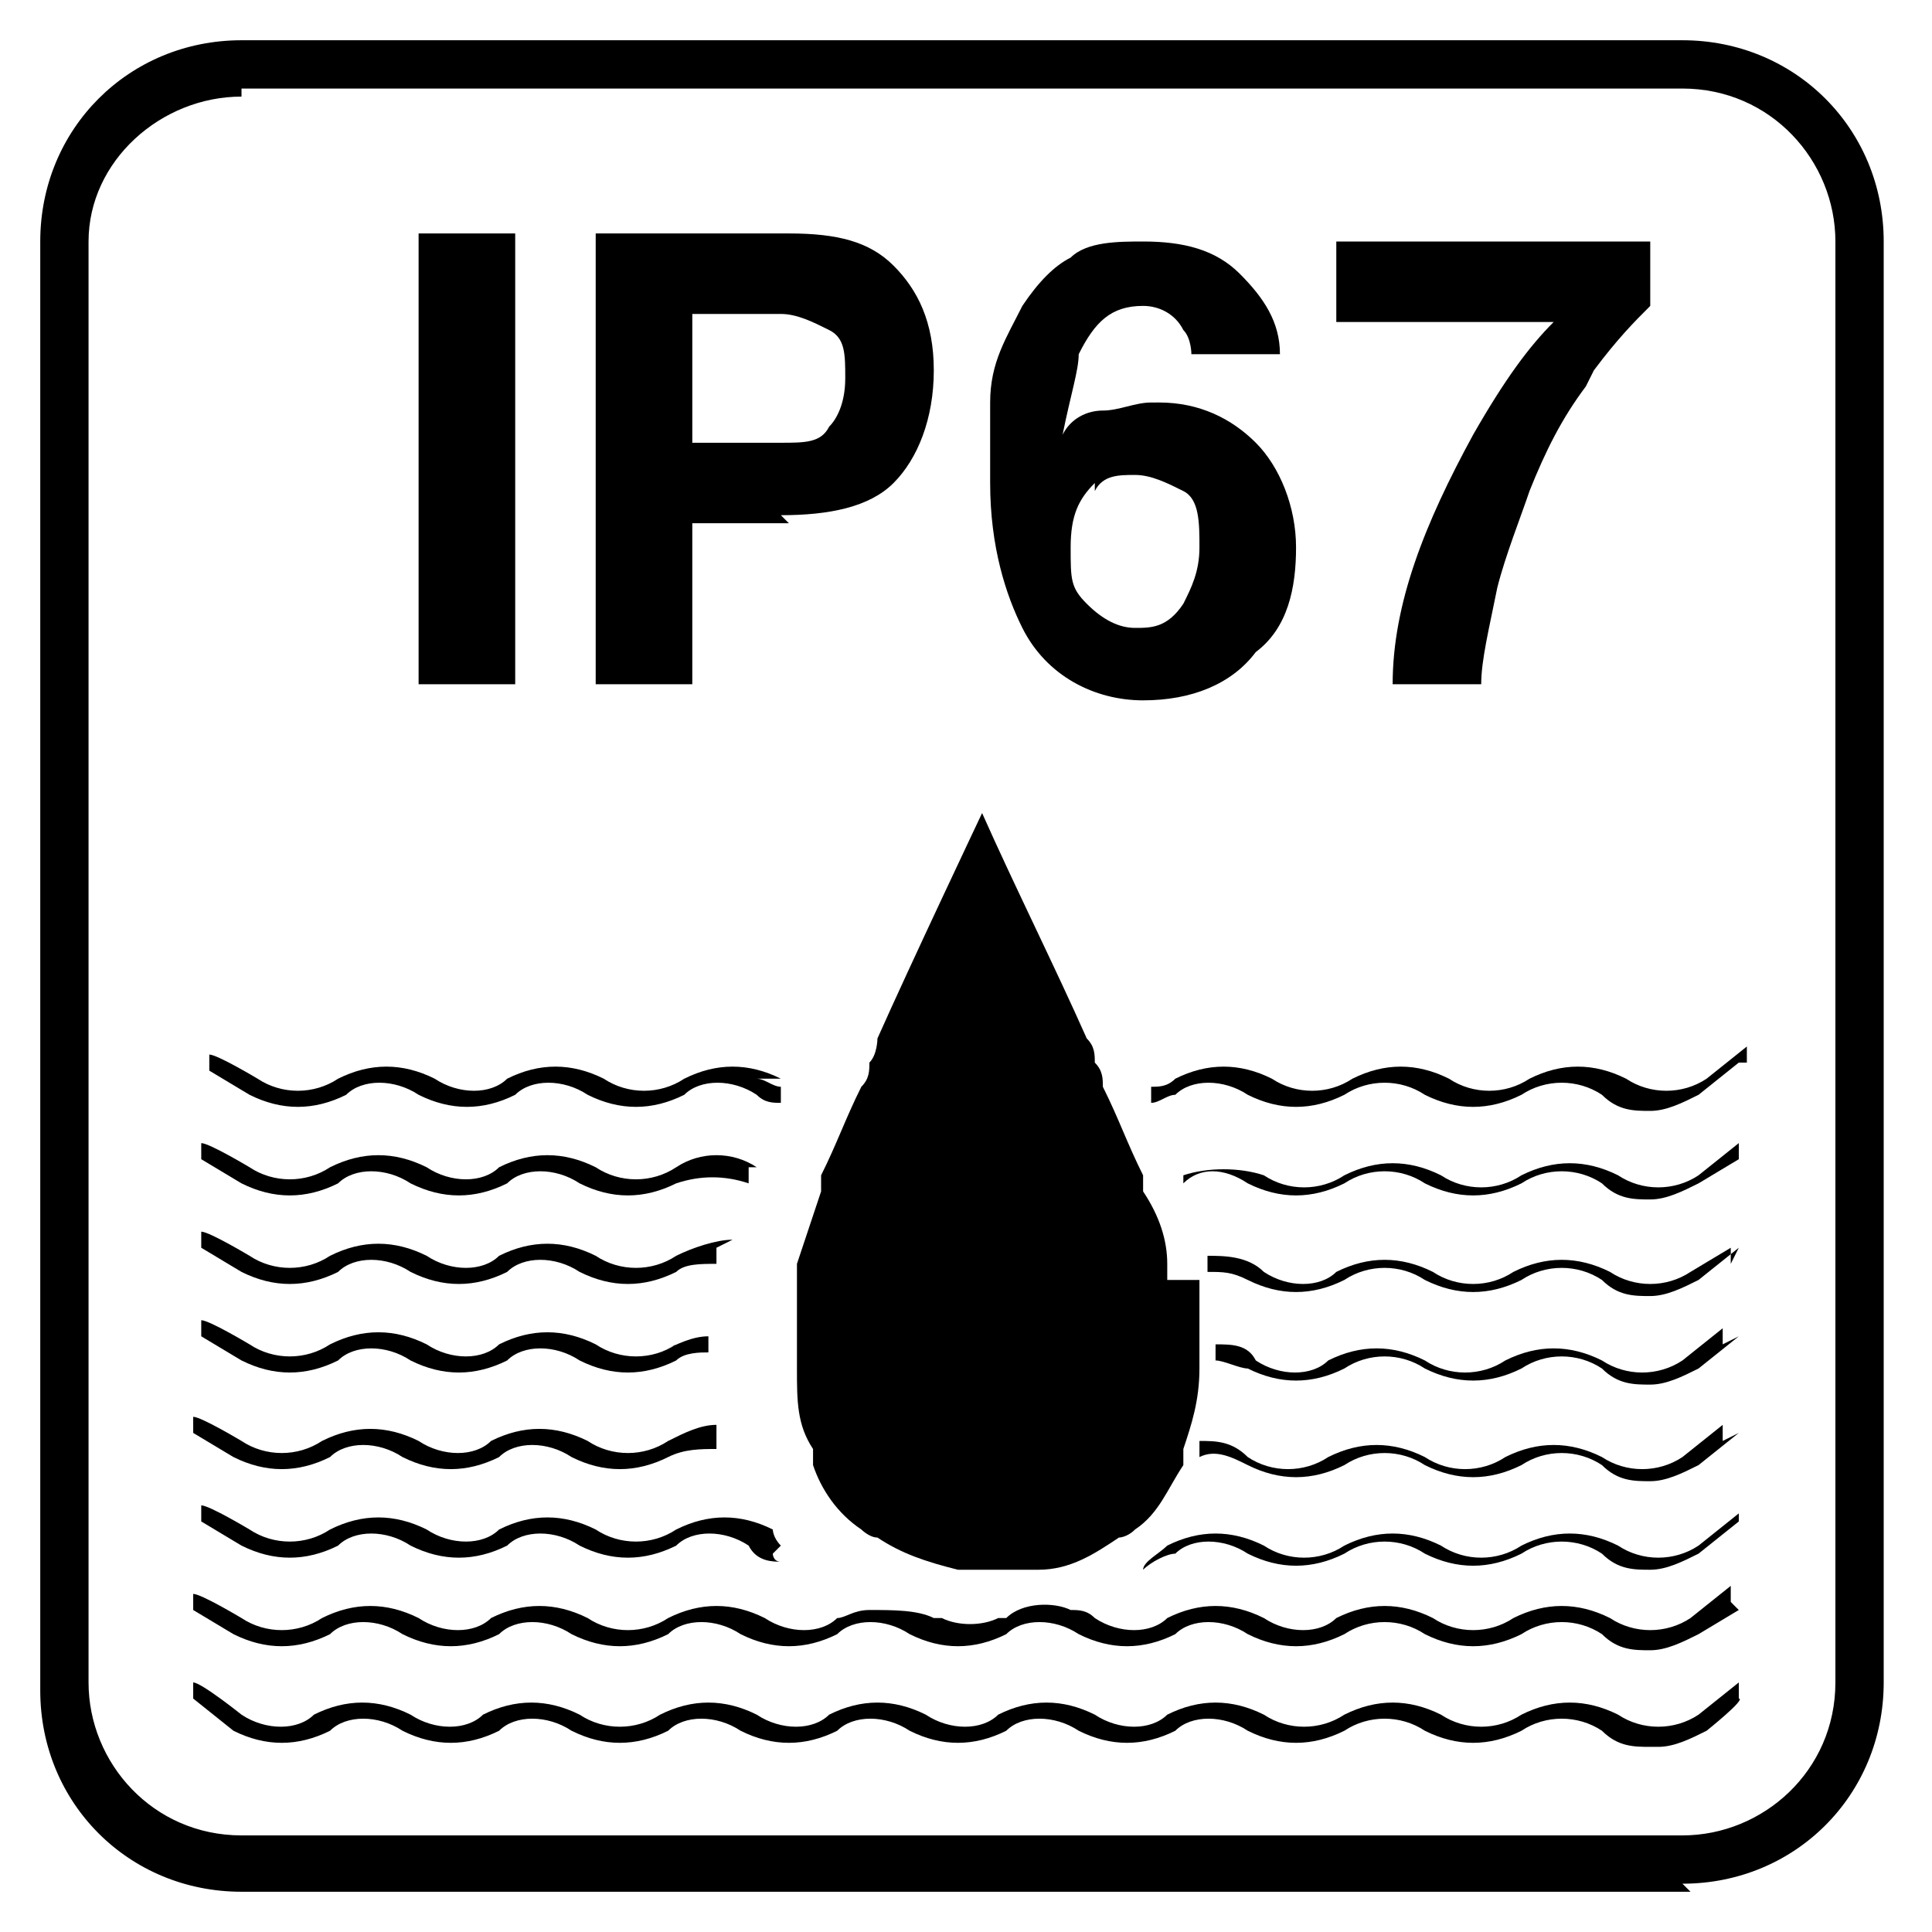
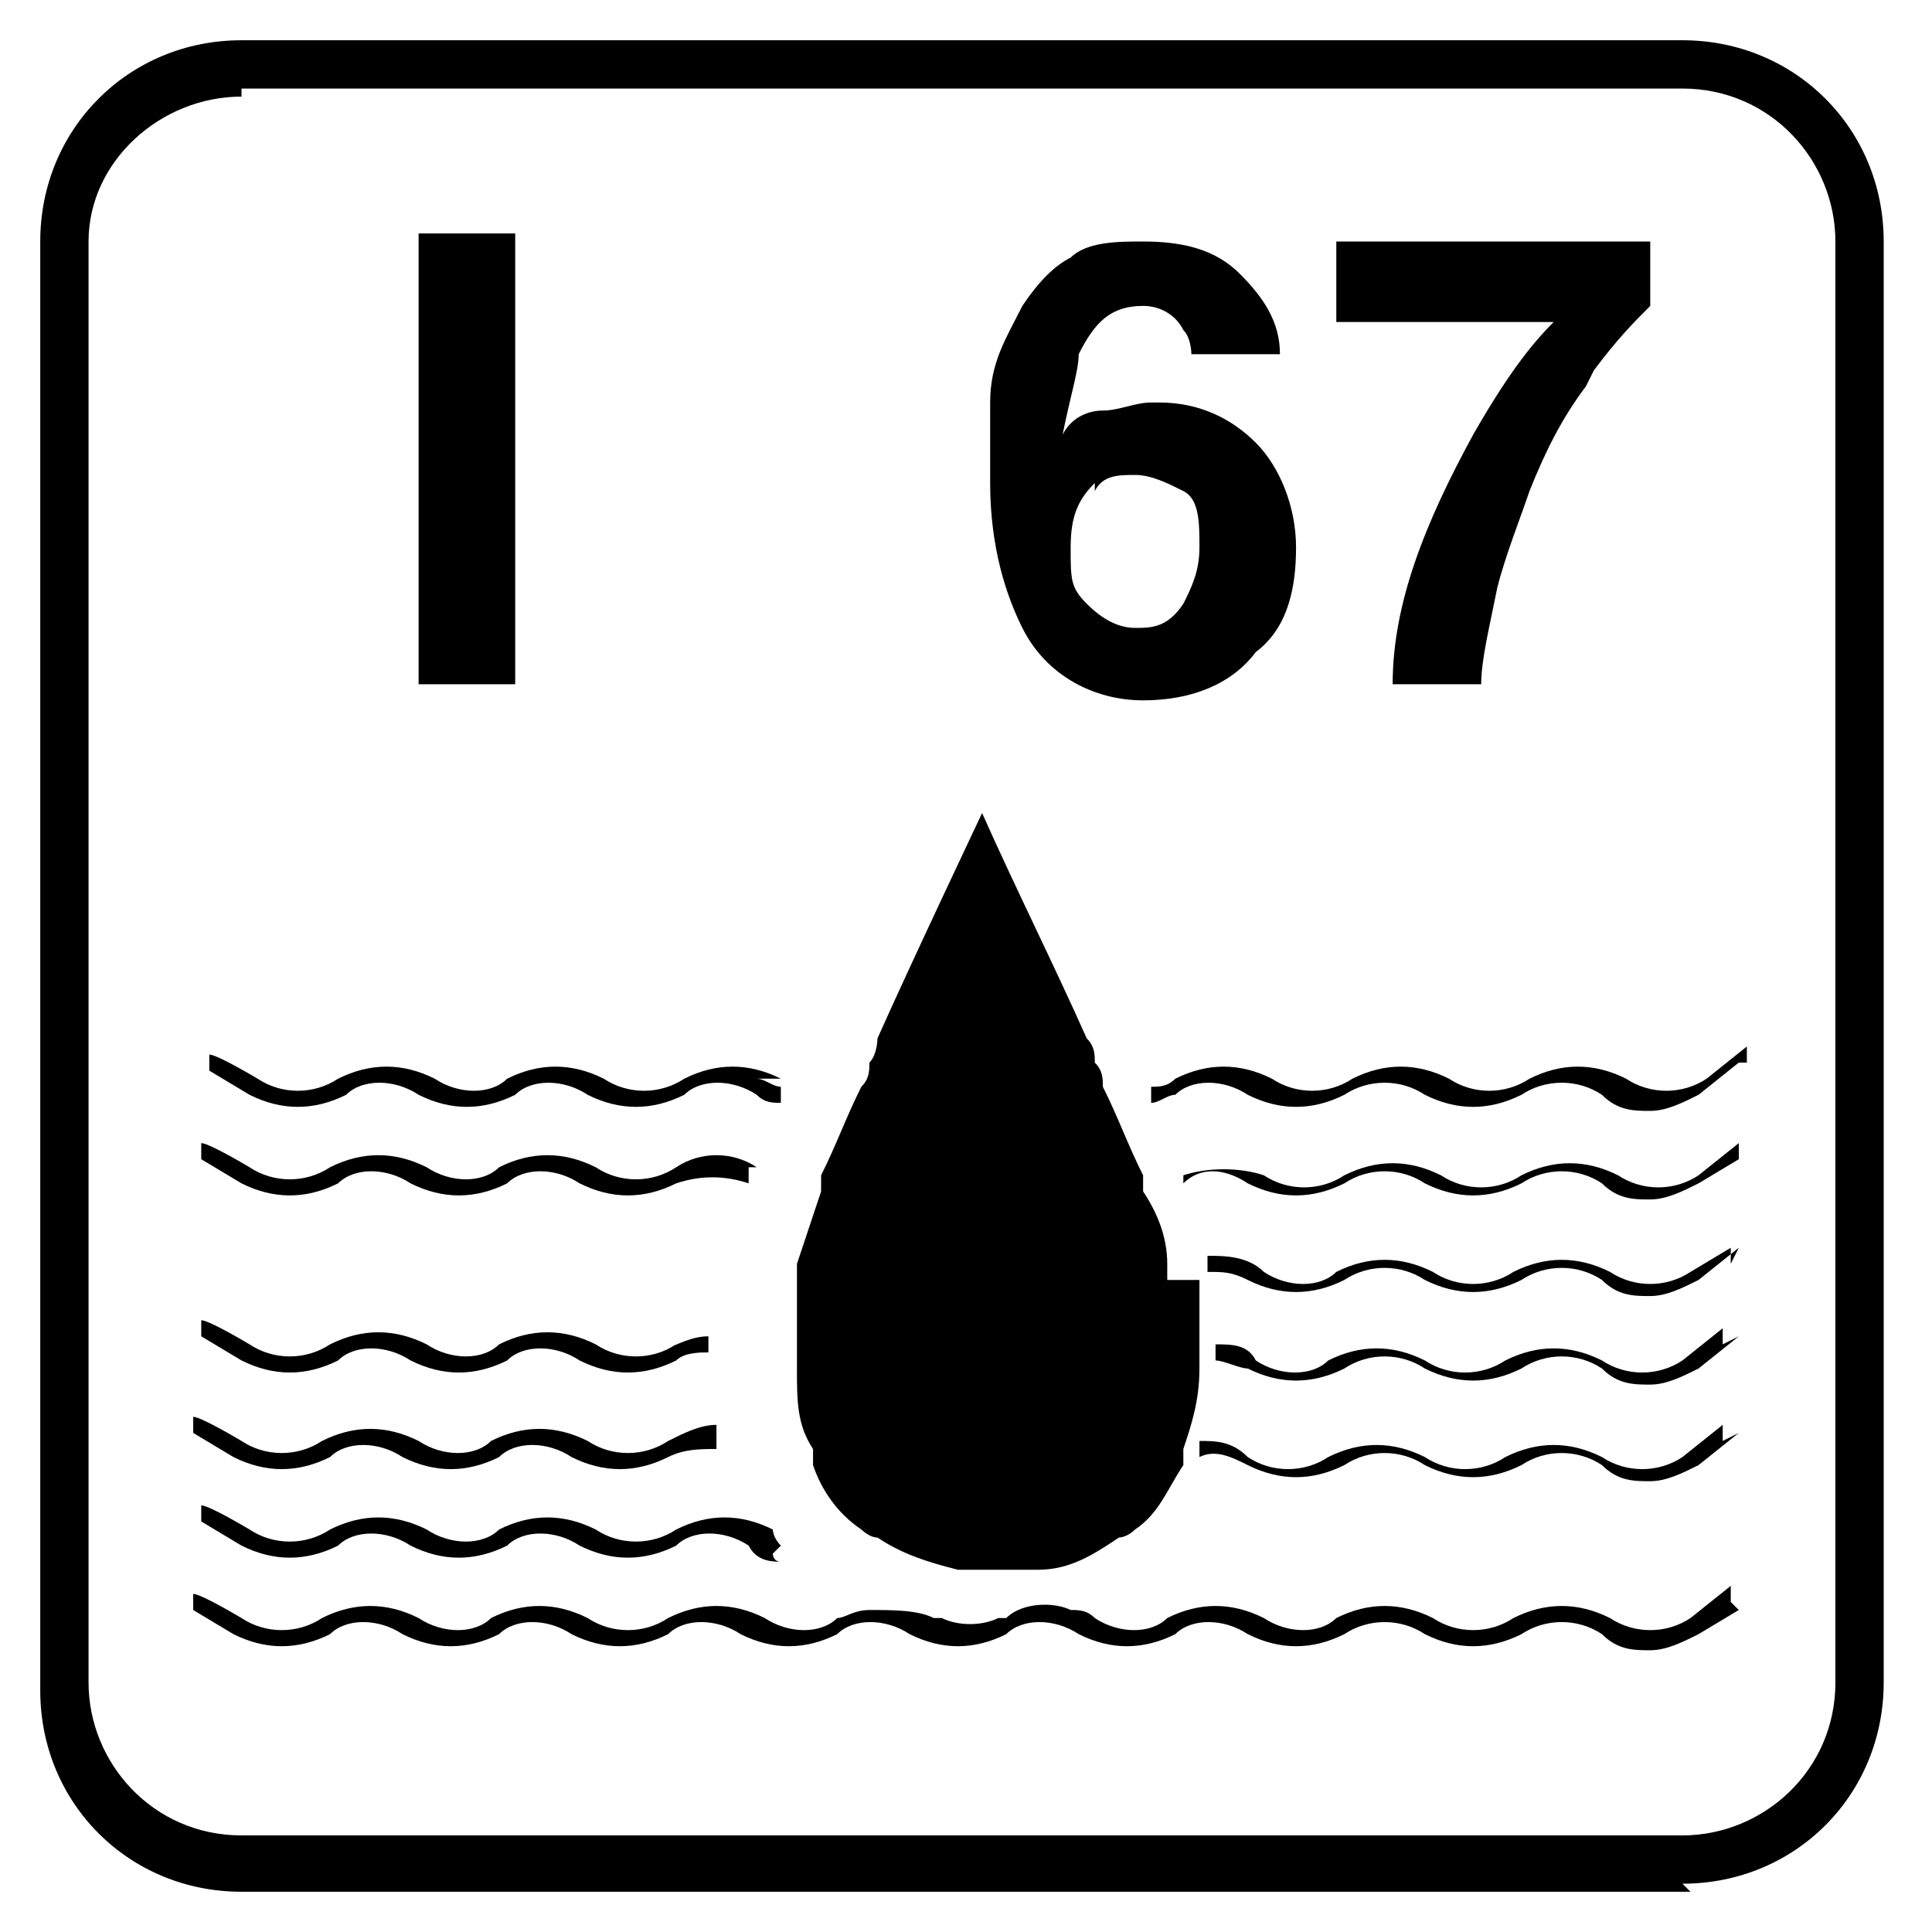
<svg xmlns="http://www.w3.org/2000/svg" id="Layer_1" version="1.1" viewBox="0 0 24 24">
  <g id="IP67">
    <g>
      <g>
        <path d="M14.5,15.9c0,0,0-.1,0-.2h0c0-.3-.1-.6-.3-.9,0,0,0,0,0-.1,0,0,0,0,0-.1-.2-.4-.3-.7-.5-1.1,0-.1,0-.2-.1-.3,0-.1,0-.2-.1-.3-.4-.9-.9-1.9-1.3-2.8,0,0-.9,1.9-1.3,2.8,0,0,0,.2-.1.3,0,.1,0,.2-.1.3-.2.4-.3.7-.5,1.1,0,0,0,0,0,.1,0,0,0,0,0,.1-.1.3-.2.6-.3.9,0,0,0,.1,0,.2,0,.3,0,.6,0,.9v.2h0c0,.4,0,.7.2,1,0,0,0,.1,0,.2.1.3.3.6.6.8,0,0,.1.1.2.1.3.2.6.3,1,.4,0,0,.3,0,.5,0h0c.1,0,.4,0,.5,0,.4,0,.7-.2,1-.4,0,0,.1,0,.2-.1.3-.2.4-.5.6-.8,0,0,0-.1,0-.2.1-.3.2-.6.2-1h0v-.2c0-.3,0-.6,0-.9h0Z" />
        <g>
          <g>
            <path d="M9.4,13.4c.1,0,.2.1.3.1,0,0,0,.1,0,.2-.1,0-.2,0-.3-.1-.3-.2-.7-.2-.9,0-.4.2-.8.2-1.2,0-.3-.2-.7-.2-.9,0-.4.2-.8.2-1.2,0-.3-.2-.7-.2-.9,0-.4.2-.8.2-1.2,0l-.5-.3v-.2c.1,0,.6.3.6.3.3.2.7.2,1,0,.4-.2.8-.2,1.2,0,.3.2.7.2.9,0,.4-.2.8-.2,1.2,0,.3.2.7.2,1,0,.4-.2.8-.2,1.2,0h0Z" />
            <path d="M21.6,13.2l-.5.4c-.2.1-.4.2-.6.2s-.4,0-.6-.2c-.3-.2-.7-.2-1,0-.4.2-.8.2-1.2,0-.3-.2-.7-.2-1,0-.4.2-.8.2-1.2,0-.3-.2-.7-.2-.9,0-.1,0-.2.1-.3.1,0,0,0-.1,0-.2.1,0,.2,0,.3-.1.4-.2.8-.2,1.2,0,.3.2.7.2,1,0,.4-.2.8-.2,1.2,0,.3.2.7.2,1,0,.4-.2.8-.2,1.2,0,.3.2.7.2,1,0l.5-.4v.2c.1,0,0,0,0,0Z" />
          </g>
          <g>
            <path d="M9.3,14.5s0,0,0,0c0,0,0,.1,0,.2-.3-.1-.6-.1-.9,0-.4.2-.8.2-1.2,0-.3-.2-.7-.2-.9,0-.4.2-.8.2-1.2,0-.3-.2-.7-.2-.9,0-.4.2-.8.2-1.2,0l-.5-.3v-.2c.1,0,.6.3.6.3.3.2.7.2,1,0,.4-.2.8-.2,1.2,0,.3.2.7.2.9,0,.4-.2.8-.2,1.2,0,.3.2.7.2,1,0,.3-.2.7-.2,1,0h0Z" />
            <path d="M21.6,14.4l-.5.3c-.2.1-.4.2-.6.2s-.4,0-.6-.2c-.3-.2-.7-.2-1,0-.4.2-.8.2-1.2,0-.3-.2-.7-.2-1,0-.4.2-.8.2-1.2,0-.3-.2-.6-.2-.8,0,0,0,0-.1,0-.1,0,0,0,0,0,0,.3-.1.7-.1,1,0,.3.2.7.2,1,0,.4-.2.8-.2,1.2,0,.3.2.7.2,1,0,.4-.2.8-.2,1.2,0,.3.2.7.2,1,0l.5-.4v.2c.1,0,0,0,0,0Z" />
          </g>
          <g>
-             <path d="M8.9,15.5c0,0,0,.1,0,.2-.2,0-.4,0-.5.1-.4.2-.8.2-1.2,0-.3-.2-.7-.2-.9,0-.4.2-.8.2-1.2,0-.3-.2-.7-.2-.9,0-.4.2-.8.2-1.2,0l-.5-.3v-.2c.1,0,.6.3.6.3.3.2.7.2,1,0,.4-.2.8-.2,1.2,0,.3.2.7.2.9,0,.4-.2.8-.2,1.2,0,.3.2.7.2,1,0,.2-.1.5-.2.7-.2h0Z" />
            <polygon points="14.4 15.8 14.4 15.8 14.4 15.8 14.4 15.8" />
            <path d="M21.6,15.5l-.5.4c-.2.1-.4.2-.6.2s-.4,0-.6-.2c-.3-.2-.7-.2-1,0-.4.2-.8.2-1.2,0-.3-.2-.7-.2-1,0-.4.2-.8.2-1.2,0-.2-.1-.3-.1-.5-.1,0,0,0-.1,0-.2.2,0,.5,0,.7.2.3.2.7.2.9,0,.4-.2.8-.2,1.2,0,.3.2.7.2,1,0,.4-.2.8-.2,1.2,0,.3.2.7.2,1,0l.5-.3v.2c.1,0,0,0,0,0Z" />
          </g>
          <g>
            <path d="M8.2,16.8c.2-.1.4-.2.6-.2v.2c-.1,0-.3,0-.4.1-.4.2-.8.2-1.2,0-.3-.2-.7-.2-.9,0-.4.2-.8.2-1.2,0-.3-.2-.7-.2-.9,0-.4.2-.8.2-1.2,0l-.5-.3v-.2c.1,0,.6.3.6.3.3.2.7.2,1,0,.4-.2.8-.2,1.2,0,.3.2.7.2.9,0,.4-.2.8-.2,1.2,0,.3.2.7.2,1,0h0Z" />
            <path d="M21.6,16.6l-.5.4c-.2.1-.4.2-.6.2s-.4,0-.6-.2c-.3-.2-.7-.2-1,0-.4.2-.8.2-1.2,0-.3-.2-.7-.2-1,0-.4.2-.8.2-1.2,0-.1,0-.3-.1-.4-.1v-.2c.2,0,.4,0,.5.2.3.2.7.2.9,0,.4-.2.8-.2,1.2,0,.3.2.7.2,1,0,.4-.2.8-.2,1.2,0,.3.2.7.2,1,0l.5-.4v.2c.1,0,0,0,0,0Z" />
          </g>
          <g>
            <path d="M8.9,17.8c0,0,0,.1,0,.2-.2,0-.4,0-.6.1-.4.2-.8.2-1.2,0-.3-.2-.7-.2-.9,0-.4.2-.8.2-1.2,0-.3-.2-.7-.2-.9,0-.4.2-.8.2-1.2,0l-.5-.3v-.2c.1,0,.6.3.6.3.3.2.7.2,1,0,.4-.2.8-.2,1.2,0,.3.2.7.2.9,0,.4-.2.8-.2,1.2,0,.3.2.7.2,1,0,.2-.1.4-.2.6-.2Z" />
            <path d="M21.6,17.8l-.5.4c-.2.1-.4.2-.6.2s-.4,0-.6-.2c-.3-.2-.7-.2-1,0-.4.2-.8.2-1.2,0-.3-.2-.7-.2-1,0-.4.2-.8.2-1.2,0-.2-.1-.4-.2-.6-.1,0,0,0-.1,0-.2.2,0,.4,0,.6.2.3.2.7.2,1,0,.4-.2.8-.2,1.2,0,.3.2.7.2,1,0,.4-.2.8-.2,1.2,0,.3.2.7.2,1,0l.5-.4v.2c.1,0,0,0,0,0Z" />
          </g>
          <g>
            <path d="M9.6,19.3s0,.1.1.1c-.1,0-.3,0-.4-.2-.3-.2-.7-.2-.9,0-.4.2-.8.2-1.2,0-.3-.2-.7-.2-.9,0-.4.2-.8.2-1.2,0-.3-.2-.7-.2-.9,0-.4.2-.8.2-1.2,0l-.5-.3v-.2c.1,0,.6.3.6.3.3.2.7.2,1,0,.4-.2.8-.2,1.2,0,.3.2.7.2.9,0,.4-.2.8-.2,1.2,0,.3.2.7.2,1,0,.4-.2.8-.2,1.2,0,0,0,0,0,0,0,0,0,0,.1.1.2h0Z" />
-             <path d="M21.6,18.9l-.5.4c-.2.1-.4.2-.6.2s-.4,0-.6-.2c-.3-.2-.7-.2-1,0-.4.2-.8.2-1.2,0-.3-.2-.7-.2-1,0-.4.2-.8.2-1.2,0-.3-.2-.7-.2-.9,0-.1,0-.3.1-.4.2,0-.1.2-.2.3-.3,0,0,0,0,0,0,.4-.2.8-.2,1.2,0,.3.2.7.2,1,0,.4-.2.8-.2,1.2,0,.3.2.7.2,1,0,.4-.2.8-.2,1.2,0,.3.2.7.2,1,0l.5-.4v.2c.1,0,0,0,0,0Z" />
          </g>
          <path d="M21.6,20l-.5.3c-.2.1-.4.2-.6.2s-.4,0-.6-.2c-.3-.2-.7-.2-1,0-.4.2-.8.2-1.2,0-.3-.2-.7-.2-1,0-.4.2-.8.2-1.2,0-.3-.2-.7-.2-.9,0-.4.2-.8.2-1.2,0-.3-.2-.7-.2-.9,0-.4.2-.8.2-1.2,0-.3-.2-.7-.2-.9,0-.4.2-.8.2-1.2,0-.3-.2-.7-.2-.9,0-.4.2-.8.2-1.2,0-.3-.2-.7-.2-.9,0-.4.2-.8.2-1.2,0-.3-.2-.7-.2-.9,0-.4.2-.8.2-1.2,0l-.5-.3v-.2c.1,0,.6.3.6.3.3.2.7.2,1,0,.4-.2.8-.2,1.2,0,.3.2.7.2.9,0,.4-.2.8-.2,1.2,0,.3.2.7.2,1,0,.4-.2.8-.2,1.2,0,.3.2.7.2.9,0,.1,0,.2-.1.4-.1.3,0,.6,0,.8.1,0,0,0,0,.1,0h0c.2.1.5.1.7,0,0,0,0,0,.1,0,.2-.2.6-.2.8-.1.1,0,.2,0,.3.1.3.2.7.2.9,0,.4-.2.8-.2,1.2,0,.3.2.7.2.9,0,.4-.2.8-.2,1.2,0,.3.2.7.2,1,0,.4-.2.8-.2,1.2,0,.3.2.7.2,1,0l.5-.4v.2c.1,0,0,0,0,0Z" />
-           <path d="M20.5,21.7c-.2,0-.4,0-.6-.2-.3-.2-.7-.2-1,0-.4.2-.8.2-1.2,0-.3-.2-.7-.2-1,0-.4.2-.8.2-1.2,0-.3-.2-.7-.2-.9,0-.4.2-.8.2-1.2,0-.3-.2-.7-.2-.9,0-.4.2-.8.2-1.2,0-.3-.2-.7-.2-.9,0-.4.2-.8.2-1.2,0-.3-.2-.7-.2-.9,0-.4.2-.8.2-1.2,0-.3-.2-.7-.2-.9,0-.4.2-.8.2-1.2,0-.3-.2-.7-.2-.9,0-.4.2-.8.2-1.2,0l-.5-.4v-.2c.1,0,.6.4.6.4.3.2.7.2.9,0,.4-.2.8-.2,1.2,0,.3.2.7.2.9,0,.4-.2.8-.2,1.2,0,.3.2.7.2,1,0,.4-.2.8-.2,1.2,0,.3.2.7.2.9,0,.4-.2.8-.2,1.2,0,.3.2.7.2.9,0,.4-.2.8-.2,1.2,0,.3.2.7.2.9,0,.4-.2.8-.2,1.2,0,.3.2.7.2,1,0,.4-.2.8-.2,1.2,0,.3.2.7.2,1,0,.4-.2.8-.2,1.2,0,.3.2.7.2,1,0l.5-.4v.2c.1,0-.4.4-.4.4-.2.1-.4.2-.6.2Z" />
          <polygon points="14.4 15.8 14.4 15.8 14.4 15.8 14.4 15.8" />
          <polygon points="14.4 15.8 14.4 15.8 14.4 15.8 14.4 15.8" />
        </g>
      </g>
      <path d="M21,23.5H3c-1.4,0-2.5-1.1-2.5-2.5V3C.5,1.6,1.6.5,3,.5h17.9c1.4,0,2.5,1.1,2.5,2.5v17.9c0,1.4-1.1,2.5-2.5,2.5h0ZM3,1.2c-1,0-1.9.8-1.9,1.8v17.9c0,1,.8,1.9,1.9,1.9h17.9c1,0,1.9-.8,1.9-1.9V3c0-1-.8-1.9-1.9-1.9,0,0-17.9,0-17.9,0Z" />
    </g>
    <g>
      <path d="M5.2,2.9h1.2v5.6h-1.2V2.9Z" />
-       <path d="M9.8,6.5h-1.2v2h-1.2V2.9h2.4c.6,0,1,.1,1.3.4.3.3.5.7.5,1.3s-.2,1.1-.5,1.4-.8.4-1.4.4h0ZM10.3,5.3c.1-.1.2-.3.2-.6s0-.5-.2-.6-.4-.2-.6-.2h-1.1v1.6h1.1c.3,0,.5,0,.6-.2Z" />
      <path d="M14.4,5c.5,0,.9.2,1.2.5.3.3.5.8.5,1.3s-.1,1-.5,1.3c-.3.4-.8.6-1.4.6s-1.2-.3-1.5-.9c-.2-.4-.4-1-.4-1.8s0-.8,0-1c0-.5.2-.8.4-1.2.2-.3.4-.5.6-.6.2-.2.6-.2.9-.2.5,0,.9.1,1.2.4s.5.6.5,1h-1.1c0,0,0-.2-.1-.3-.1-.2-.3-.3-.5-.3-.4,0-.6.2-.8.6,0,.2-.1.5-.2,1,.1-.2.3-.3.5-.3.2,0,.4-.1.6-.1h0ZM13.6,6c-.2.2-.3.4-.3.8s0,.5.2.7c.2.2.4.3.6.3s.4,0,.6-.3c.1-.2.2-.4.2-.7s0-.6-.2-.7-.4-.2-.6-.2-.4,0-.5.2h0Z" />
      <path d="M19.7,4.8c-.3.4-.5.8-.7,1.3-.1.3-.3.8-.4,1.2-.1.5-.2.9-.2,1.2h-1.1c0-1,.4-2,1-3.1.4-.7.7-1.1,1-1.4h-2.7v-1h3.9v.8c-.2.2-.4.4-.7.8Z" />
    </g>
  </g>
</svg>